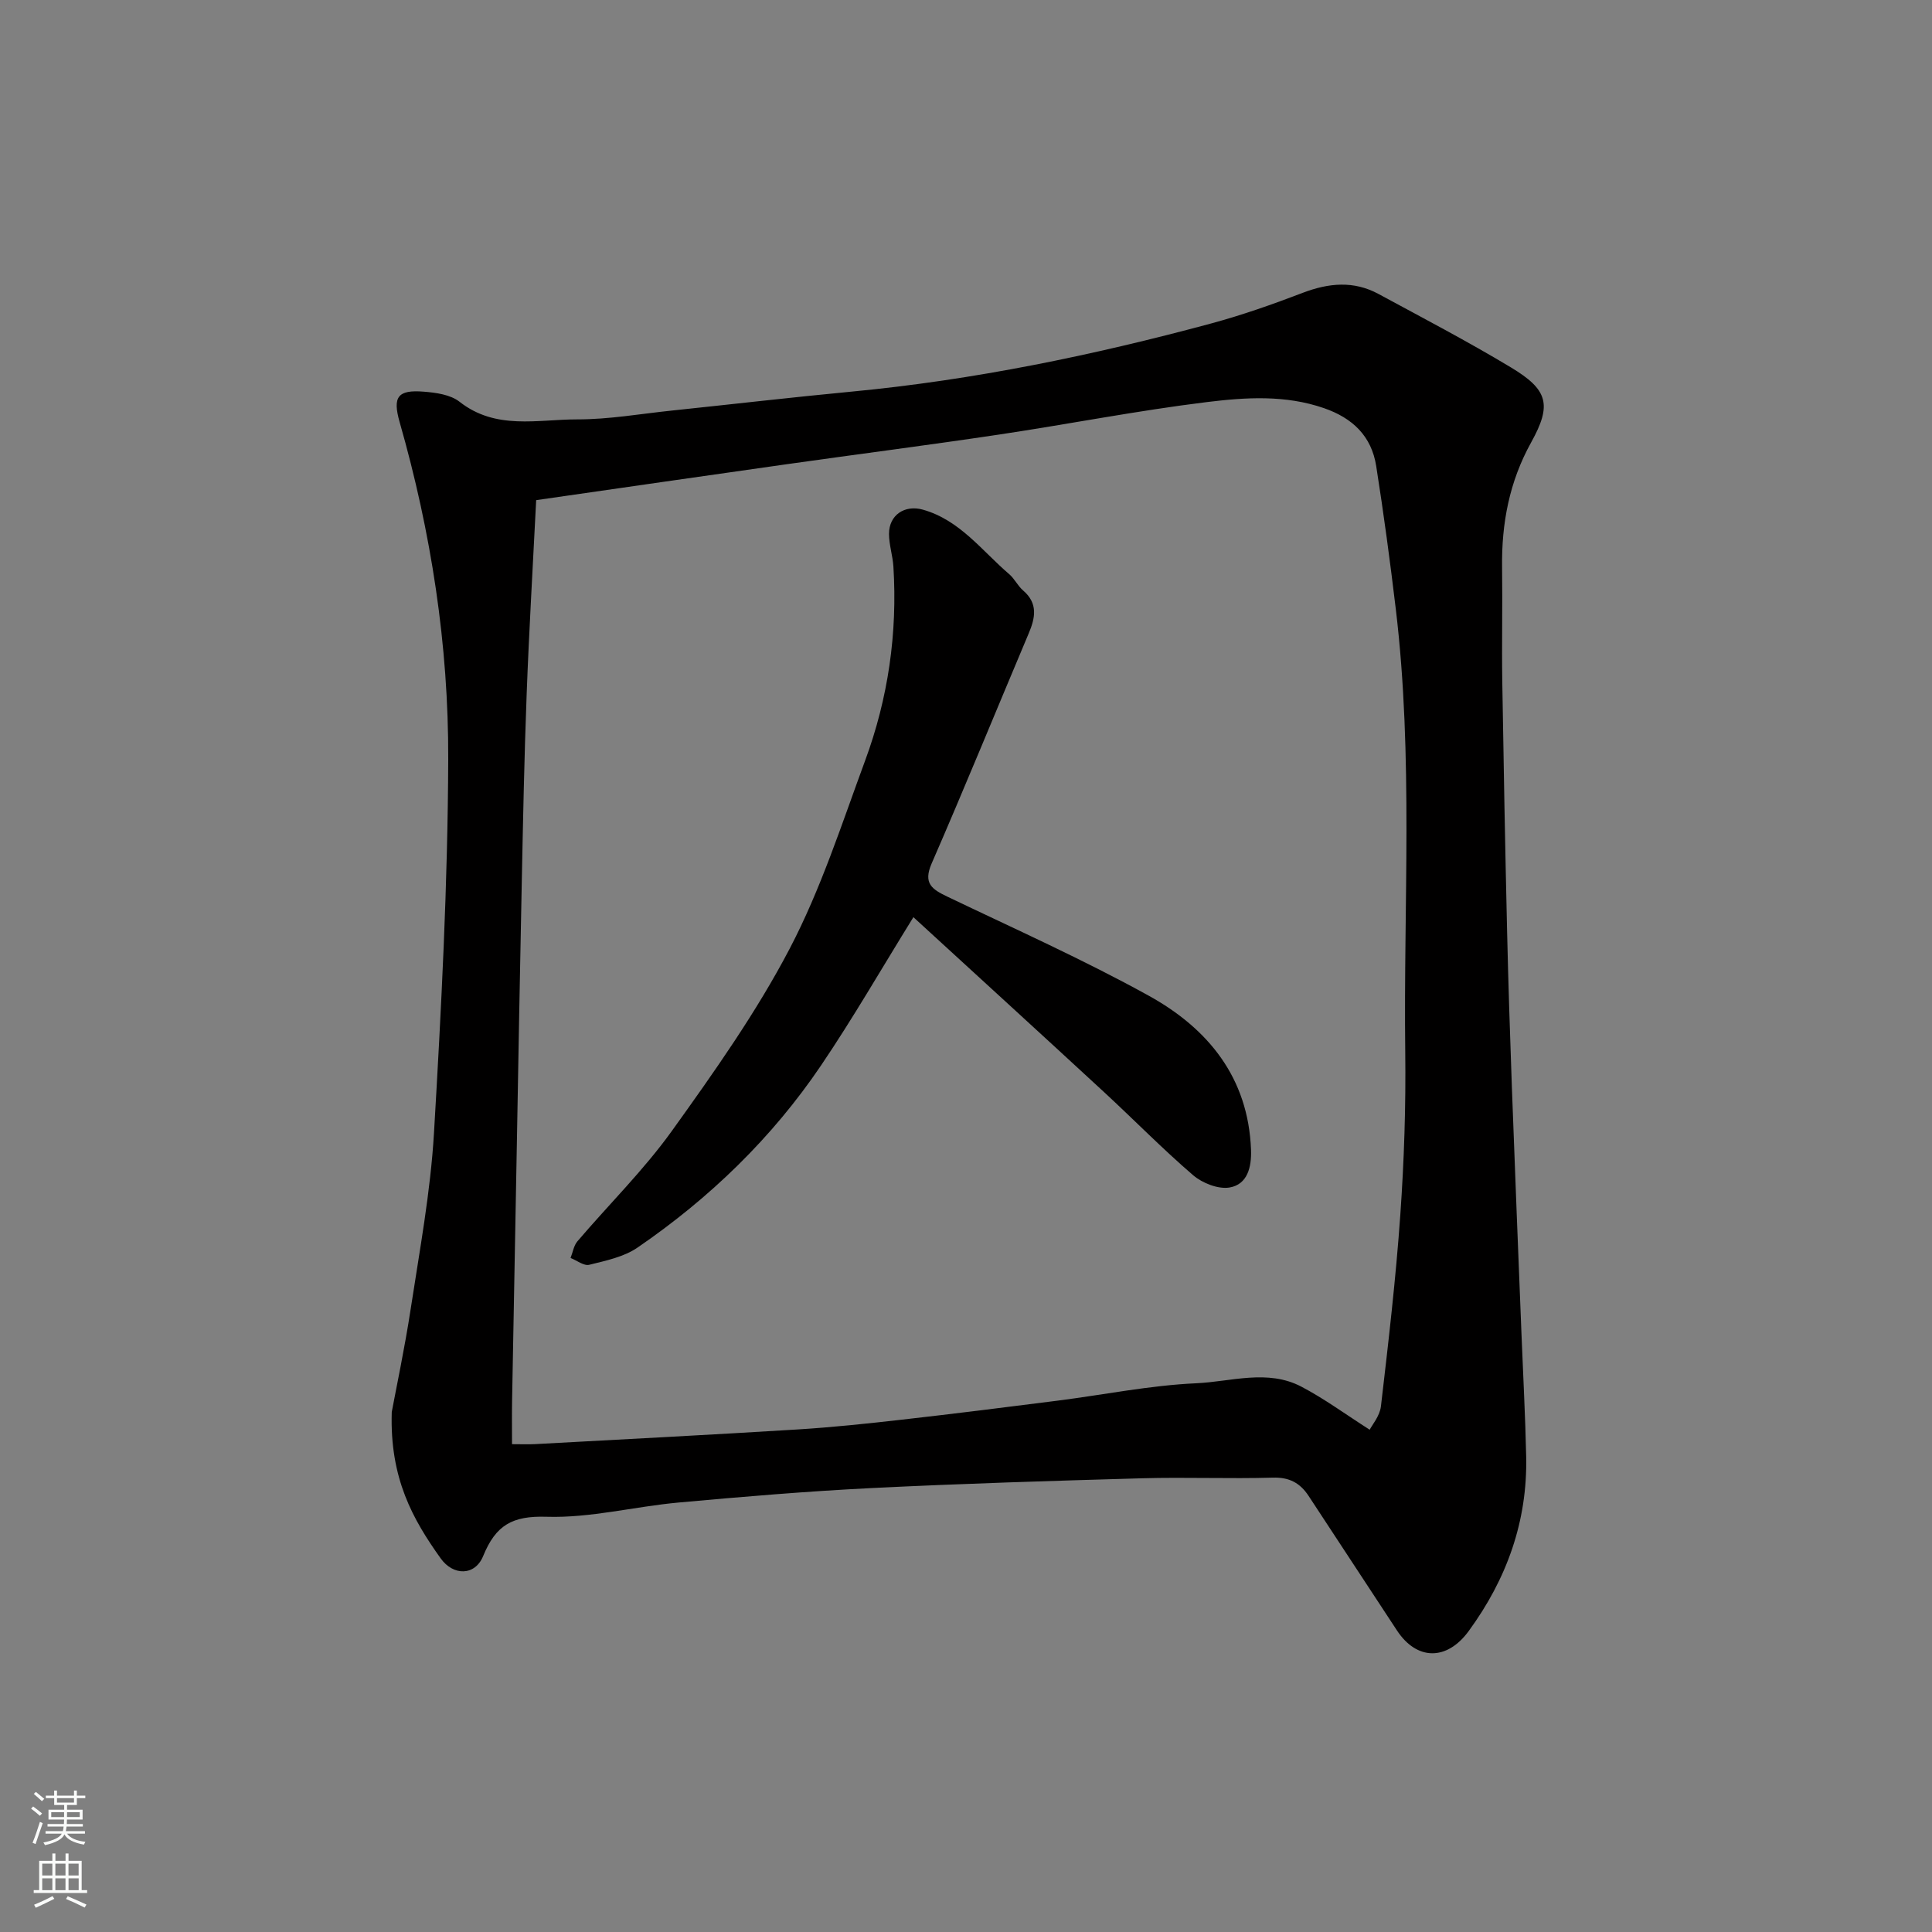
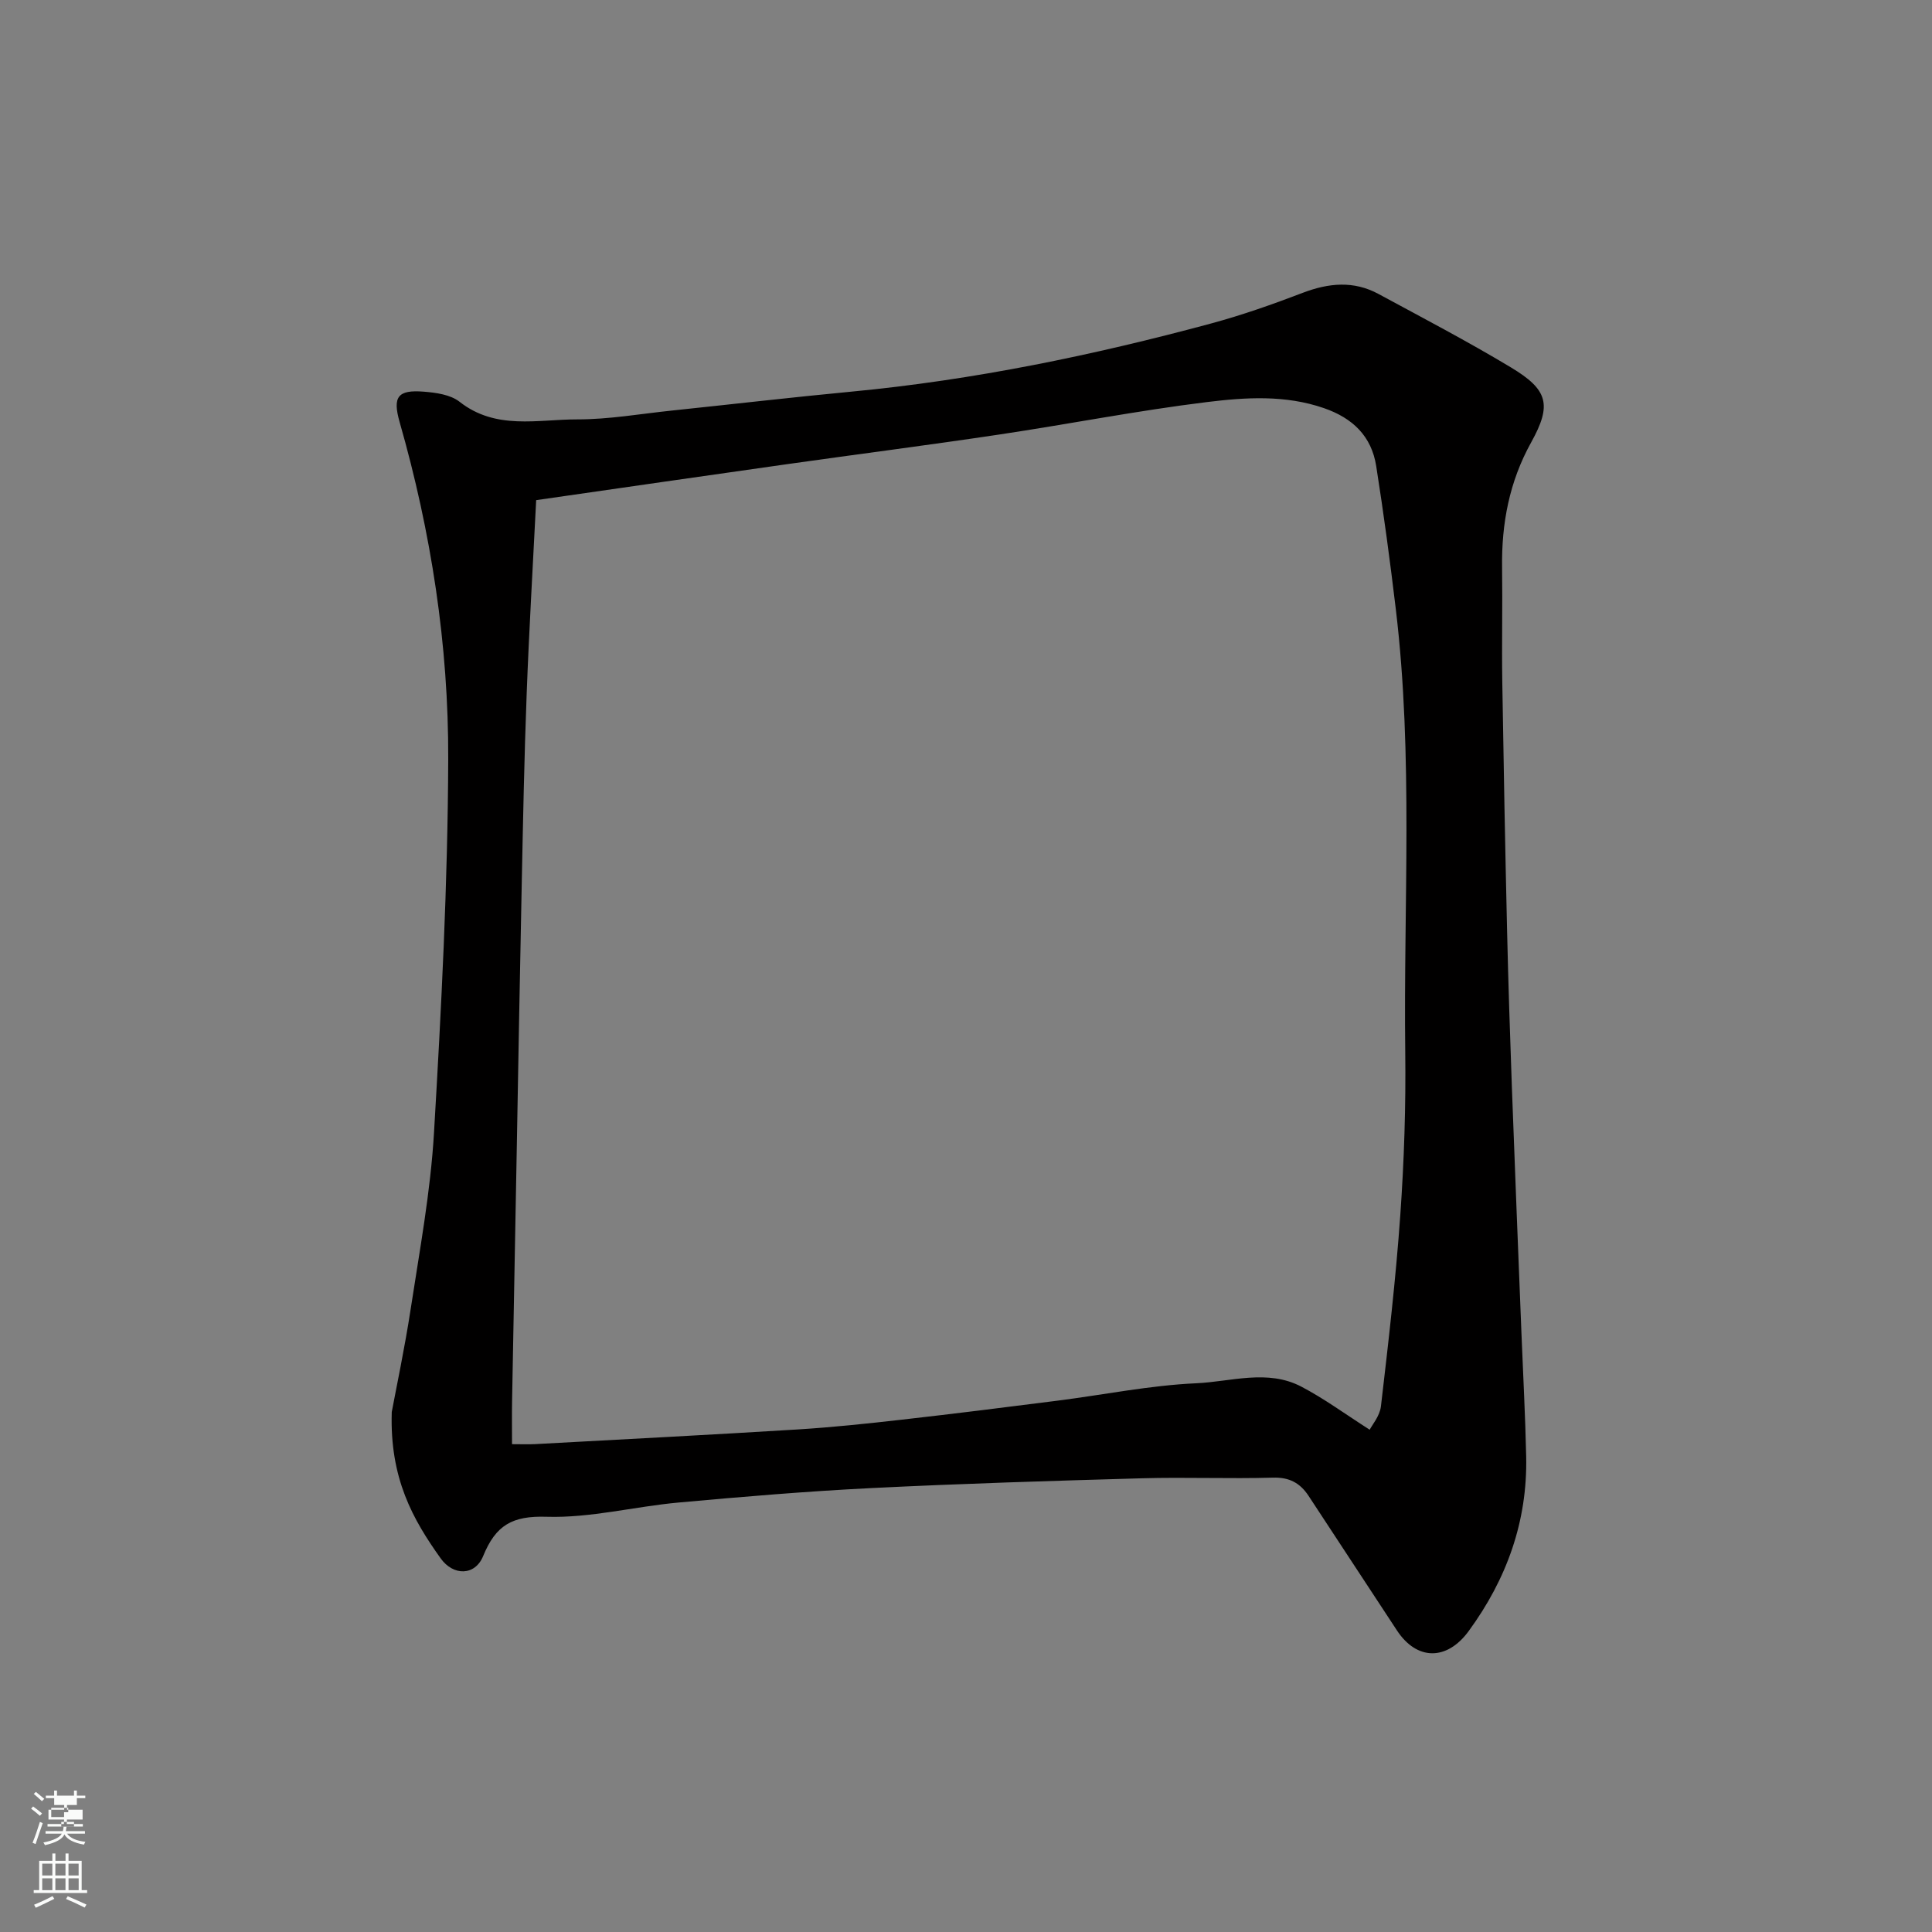
<svg xmlns="http://www.w3.org/2000/svg" enable-background="new 0 0 400 400" viewBox="0 0 400 400">
  <rect x="0" y="0" width="400" height="400" fill="#808080" stroke="none" />
  <path d="m81.11 292.34c.91-4.91 2.65-13.06 3.91-21.28 1.85-12.12 4.11-24.26 4.83-36.47 1.52-25.77 2.86-51.59 2.95-77.39.08-23.64-3.53-46.99-10.06-69.81-1.5-5.25-.39-6.73 4.99-6.3 2.53.2 5.52.61 7.4 2.08 7.53 5.93 16.17 3.65 24.39 3.66 6.54.01 13.07-1.15 19.61-1.83 12.4-1.3 24.79-2.74 37.2-3.92 25.26-2.4 50.01-7.52 74.46-14.12 6.43-1.74 12.74-3.97 18.97-6.35 5.34-2.03 10.51-2.52 15.62.24 9.19 4.97 18.46 9.82 27.41 15.2 7.73 4.64 8.55 7.74 4.22 15.54-4.53 8.16-6.15 16.8-6.02 25.97.11 7.83-.08 15.67.04 23.5.27 17.27.6 34.53 1 51.8.25 10.77.6 21.54.99 32.3.62 17.04 1.32 34.07 1.99 51.11.33 8.43.79 16.87.97 25.3.28 13.41-4.03 25.36-11.9 36.12-4.53 6.2-10.77 6.12-14.88-.16-6.07-9.27-12.17-18.52-18.25-27.79-1.76-2.69-3.99-3.92-7.43-3.81-8.99.26-18-.12-26.99.13-18.71.53-37.41 1.1-56.1 2.03-13.32.66-26.62 1.78-39.91 2.99-9.14.83-18.27 3.23-27.34 2.95-7.13-.23-10.53 1.73-13.15 8.14-1.69 4.13-6.19 4.12-8.79.48-5.75-8.05-10.57-16.55-10.13-30.31zm29.9-188.79c-.67 13.45-1.47 26.8-1.97 40.16-.5 13.09-.75 26.2-1.02 39.3-.38 17.93-.68 35.86-1.01 53.79-.33 17.76-.67 35.53-.99 53.29-.05 2.91-.01 5.83-.01 8.91 2.11 0 3.44.06 4.77-.01 18.14-.99 36.27-1.92 54.4-3.04 7.21-.45 14.41-1.21 21.6-2.03 10.74-1.22 21.47-2.56 32.19-3.93 9.58-1.22 19.11-3.17 28.72-3.6 7.19-.33 14.74-2.96 21.72.69 4.76 2.49 9.13 5.71 14.17 8.93.47-.95 2.09-2.82 2.33-4.86 1.54-13.19 3.08-26.39 4.01-39.63.79-11.23 1.16-22.53 1.02-33.79-.37-30.53 1.69-61.13-1.95-91.59-1.18-9.9-2.51-19.79-4.06-29.64-.97-6.19-4.86-9.94-10.82-12-8-2.77-16.19-2.24-24.19-1.26-14.42 1.77-28.7 4.58-43.07 6.73-14.56 2.18-29.17 4.05-43.74 6.11-17.17 2.42-34.32 4.92-52.1 7.47z" fill="#010000" />
-   <path d="m189.11 189.89c-6.67 10.77-12.54 20.97-19.11 30.68-10.16 15.03-23.07 27.49-38.01 37.73-2.83 1.94-6.56 2.71-9.99 3.56-1.1.28-2.57-.9-3.87-1.41.46-1.16.65-2.54 1.41-3.44 6.51-7.64 13.74-14.75 19.57-22.87 8.73-12.17 17.48-24.53 24.4-37.76 6.45-12.32 10.77-25.8 15.61-38.92 4.77-12.92 6.71-26.37 5.85-40.15-.14-2.27-.91-4.52-.91-6.78 0-3.91 3.26-6.07 7.02-5.01 7.67 2.17 12.21 8.52 17.87 13.36 1.1.94 1.76 2.41 2.86 3.36 3.14 2.68 2.54 5.68 1.16 8.93-6.7 15.87-13.21 31.83-20.09 47.62-1.8 4.14.11 5.34 3.28 6.86 13.95 6.68 28.11 13.01 41.64 20.48 12.29 6.78 20.66 16.96 21.21 31.94.13 3.57-.73 7.16-4.45 7.79-2.34.39-5.61-.9-7.52-2.53-6.4-5.5-12.32-11.56-18.53-17.29-13.09-12.09-26.25-24.09-39.4-36.15z" fill="#010000" />
  <g fill="#fafbfa">
-     <path d="m6.44 374.46.42-.45c.65.47 1.27.95 1.85 1.44l-.45.49c-.65-.56-1.25-1.06-1.82-1.48m.93 7.33-.63-.26c.55-1.36 1.05-2.8 1.52-4.33.19.1.38.19.59.27-.46 1.29-.95 2.73-1.48 4.32m-.38-10.38.44-.42c.43.34 1.01.82 1.74 1.44l-.49.49c-.53-.51-1.09-1.01-1.69-1.51m2.5.35h1.72v-1.04h.59v1.04h3.52v-1.04h.59v1.04h1.75v.53h-1.75v1.42h-2.03v.97h3.22v2.03h-3.24c0 .35-.01.66-.03.93h3.32v.53h-3.37c-.03.27-.08.58-.15.94h3.96v.53h-3.71c.67.92 1.93 1.48 3.79 1.68-.13.24-.23.44-.29.59-2.13-.38-3.48-1.08-4.04-2.12-.43.97-1.77 1.72-4.03 2.23-.09-.19-.2-.37-.33-.55 2.1-.42 3.37-1.03 3.81-1.83h-3.36v-.53h3.58c.08-.29.13-.61.16-.94h-3.33v-.53h3.39c.02-.27.04-.58.04-.93h-3.23v-2.03h3.25v-.97h-2.07v-1.42h-1.73zm1.12 3.44v1h2.65c.01-.3.02-.44.01-.4v-.25-.35zm1.19-2h3.52v-.91h-3.52zm4.71 2h-2.63v.59c0 .15-.01.28-.01.4h2.64z" />
+     <path d="m6.44 374.46.42-.45c.65.47 1.27.95 1.85 1.44l-.45.49c-.65-.56-1.25-1.06-1.82-1.48m.93 7.33-.63-.26c.55-1.36 1.05-2.8 1.52-4.33.19.1.38.19.59.27-.46 1.29-.95 2.73-1.48 4.32m-.38-10.38.44-.42c.43.34 1.01.82 1.74 1.44l-.49.49c-.53-.51-1.09-1.01-1.69-1.51m2.5.35h1.72v-1.04h.59v1.04h3.52v-1.04h.59v1.04h1.75v.53h-1.75v1.42h-2.03v.97h3.22v2.03h-3.24c0 .35-.01.66-.03.93h3.32v.53h-3.37c-.03.27-.08.58-.15.94h3.96v.53h-3.71c.67.92 1.93 1.48 3.79 1.68-.13.24-.23.44-.29.59-2.13-.38-3.48-1.08-4.04-2.12-.43.97-1.77 1.72-4.03 2.23-.09-.19-.2-.37-.33-.55 2.1-.42 3.37-1.03 3.81-1.83h-3.36v-.53h3.58c.08-.29.13-.61.16-.94h-3.33v-.53h3.39c.02-.27.04-.58.04-.93h-3.23v-2.03h3.25v-.97h-2.07v-1.42h-1.73zm1.12 3.44v1h2.65c.01-.3.02-.44.01-.4v-.25-.35zh3.52v-.91h-3.52zm4.71 2h-2.63v.59c0 .15-.01.28-.01.4h2.64z" />
    <path d="m13.56 383.74h.63v1.52h2.72v6.07h1.13v.6h-11.06v-.6h1.13v-6.07h2.73v-1.52h.63v1.52h2.1v-1.52zm-2.69 8.83.38.56c-1.24.63-2.53 1.25-3.85 1.85-.1-.21-.21-.42-.34-.63 1.36-.55 2.63-1.15 3.81-1.78m-2.13-4.27h2.1v-2.45h-2.1zm0 3.04h2.1v-2.46h-2.1zm2.72-3.04h2.1v-2.45h-2.1zm0 3.04h2.1v-2.46h-2.1zm6.07 3.6c-1.41-.71-2.7-1.3-3.86-1.78l.35-.56c1.45.62 2.75 1.19 3.88 1.72zm-1.25-9.09h-2.1v2.45h2.1zm-2.09 5.49h2.1v-2.46h-2.1z" />
  </g>
</svg>